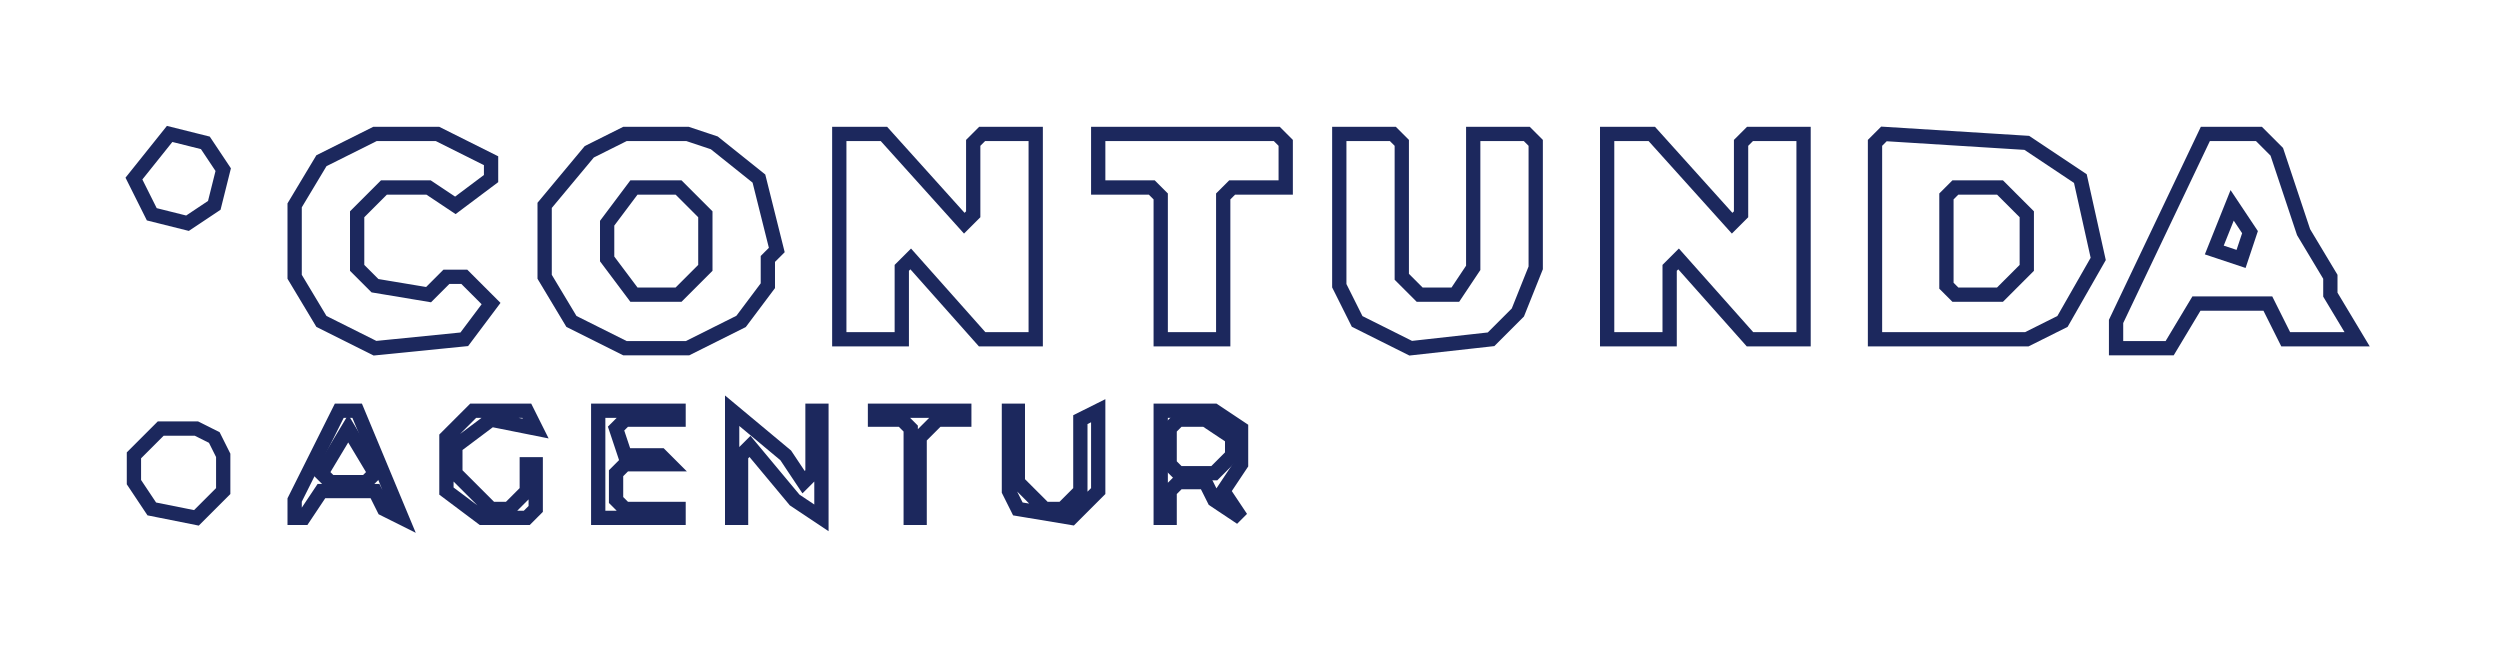
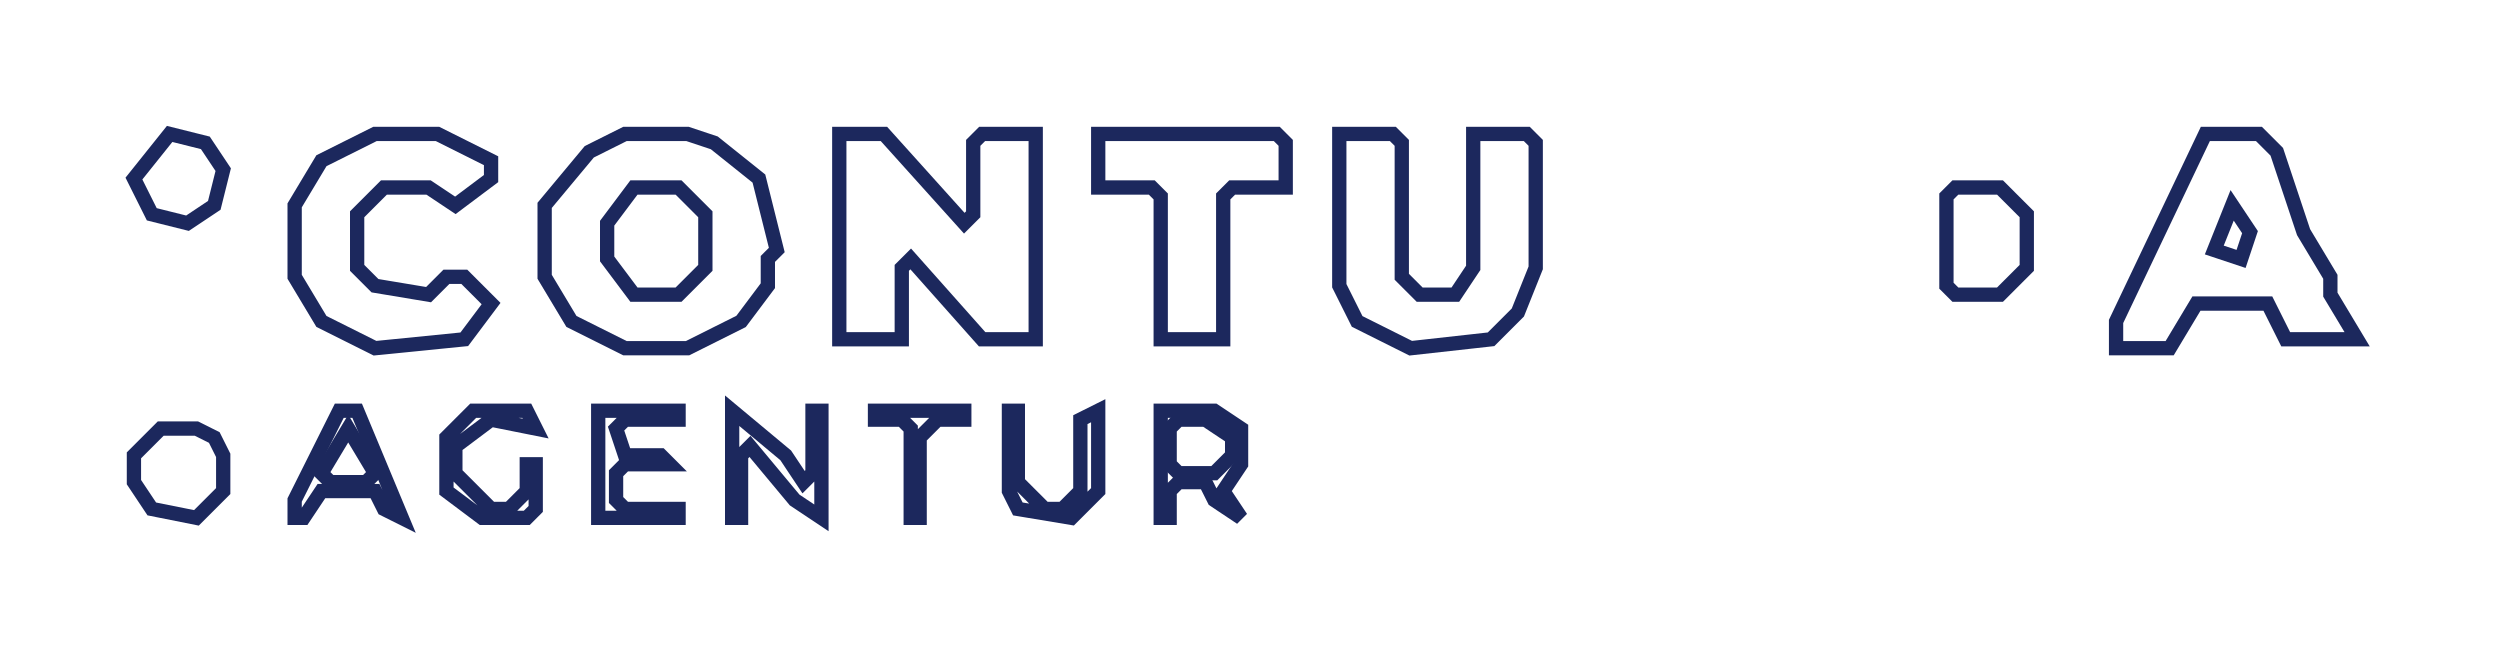
<svg xmlns="http://www.w3.org/2000/svg" baseProfile="full" height="74" version="1.1" width="280">
  <defs />
  <path d="M18,48 L15,51 L15,54 L17,57 L22,58 L25,55 L25,51 L24,49 L22,48 Z" fill="none" stroke="#1C285D" stroke-width="1.6" />
  <path d="M130,46 L130,58 L131,58 L131,55 L132,54 L135,54 L136,56 L139,58 L137,55 L139,52 L139,48 L136,46 Z" fill="none" stroke="#1C285D" stroke-width="1.6" />
  <path d="M131,48 L132,47 L135,47 L138,49 L138,51 L136,53 L132,53 L131,52 Z" fill="none" stroke="#1C285D" stroke-width="1.6" />
  <path d="M113,46 L113,55 L114,57 L120,58 L123,55 L123,46 L121,47 L121,55 L119,57 L117,57 L114,54 L114,46 Z" fill="none" stroke="#1C285D" stroke-width="1.6" />
  <path d="M108,46 L98,46 L98,47 L101,47 L102,48 L102,58 L103,58 L103,49 L105,47 L108,47 Z" fill="none" stroke="#1C285D" stroke-width="1.6" />
  <path d="M82,46 L82,58 L83,58 L83,51 L84,50 L89,56 L92,58 L92,46 L91,46 L91,53 L90,54 L88,51 Z" fill="none" stroke="#1C285D" stroke-width="1.6" />
  <path d="M67,46 L67,58 L76,58 L76,57 L70,57 L69,56 L69,53 L70,52 L75,52 L74,51 L70,51 L69,48 L70,47 L76,47 L76,46 Z" fill="none" stroke="#1C285D" stroke-width="1.6" />
  <path d="M53,46 L50,49 L50,55 L54,58 L59,58 L60,57 L60,52 L59,52 L59,55 L57,57 L55,57 L51,53 L51,50 L55,47 L60,48 L59,46 Z" fill="none" stroke="#1C285D" stroke-width="1.6" />
  <path d="M38,46 L33,56 L33,58 L34,58 L36,55 L42,55 L43,57 L45,58 L40,46 Z" fill="none" stroke="#1C285D" stroke-width="1.6" />
  <path d="M39,48 L42,53 L41,54 L37,54 L36,53 Z" fill="none" stroke="#1C285D" stroke-width="1.6" />
  <path d="M247,15 L237,36 L237,39 L243,39 L246,34 L254,34 L256,38 L264,38 L261,33 L261,31 L258,26 L255,17 L253,15 Z" fill="none" stroke="#1C285D" stroke-width="1.6" />
  <path d="M250,23 L252,26 L251,29 L248,28 Z" fill="none" stroke="#1C285D" stroke-width="1.6" />
-   <path d="M211,15 L210,16 L210,38 L227,38 L231,36 L235,29 L233,20 L227,16 Z" fill="none" stroke="#1C285D" stroke-width="1.6" />
  <path d="M219,21 L224,21 L227,24 L227,30 L224,33 L219,33 L218,32 L218,22 Z" fill="none" stroke="#1C285D" stroke-width="1.6" />
-   <path d="M180,15 L180,38 L187,38 L187,30 L188,29 L196,38 L202,38 L202,15 L196,15 L195,16 L195,24 L194,25 L185,15 Z" fill="none" stroke="#1C285D" stroke-width="1.6" />
  <path d="M150,15 L150,32 L152,36 L158,39 L167,38 L170,35 L172,30 L172,16 L171,15 L165,15 L165,30 L163,33 L159,33 L157,31 L157,16 L156,15 Z" fill="none" stroke="#1C285D" stroke-width="1.6" />
  <path d="M123,15 L123,21 L129,21 L130,22 L130,38 L137,38 L137,22 L138,21 L144,21 L144,16 L143,15 Z" fill="none" stroke="#1C285D" stroke-width="1.6" />
  <path d="M94,15 L94,38 L101,38 L101,30 L102,29 L110,38 L116,38 L116,15 L110,15 L109,16 L109,24 L108,25 L99,15 Z" fill="none" stroke="#1C285D" stroke-width="1.6" />
  <path d="M66,17 L61,23 L61,31 L64,36 L70,39 L77,39 L83,36 L86,32 L86,29 L87,28 L85,20 L80,16 L77,15 L70,15 Z" fill="none" stroke="#1C285D" stroke-width="1.6" />
  <path d="M71,21 L76,21 L79,24 L79,30 L76,33 L71,33 L68,29 L68,25 Z" fill="none" stroke="#1C285D" stroke-width="1.6" />
  <path d="M36,18 L33,23 L33,31 L36,36 L42,39 L52,38 L55,34 L52,31 L50,31 L48,33 L42,32 L40,30 L40,24 L43,21 L48,21 L51,23 L55,20 L55,18 L49,15 L42,15 Z" fill="none" stroke="#1C285D" stroke-width="1.6" />
  <path d="M19,15 L15,20 L17,24 L21,25 L24,23 L25,19 L23,16 Z" fill="none" stroke="#1C285D" stroke-width="1.6" />
</svg>